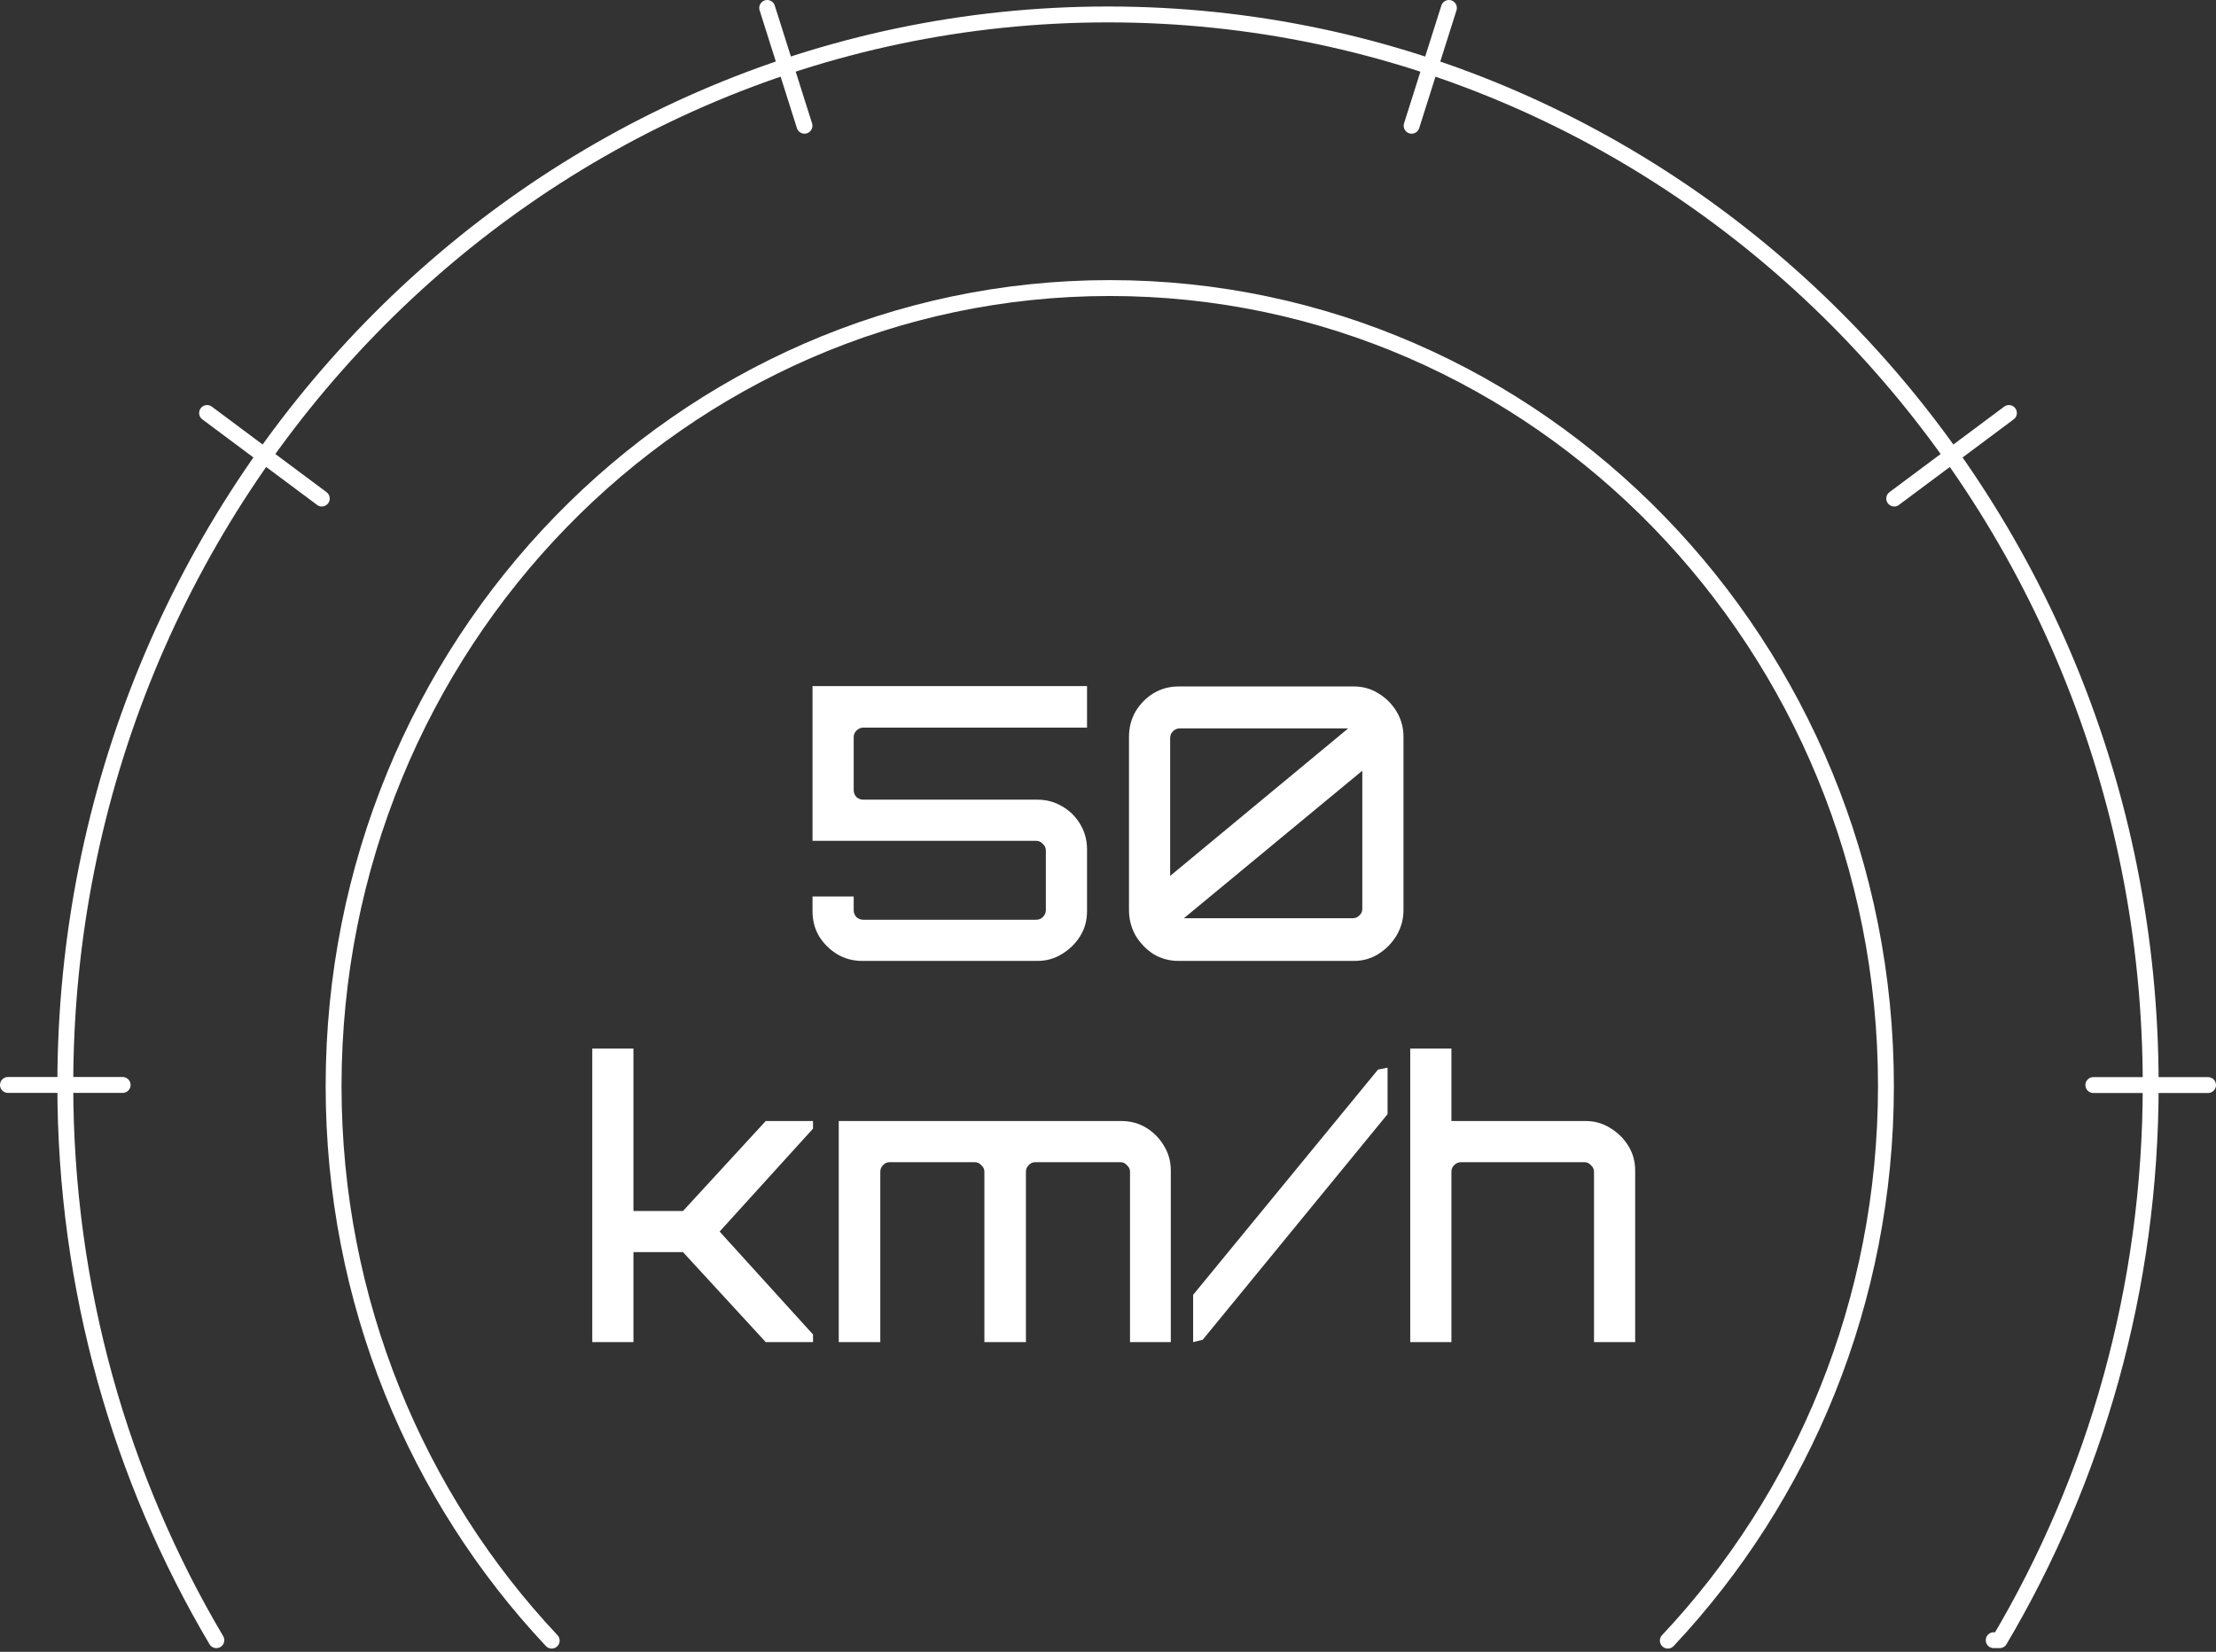
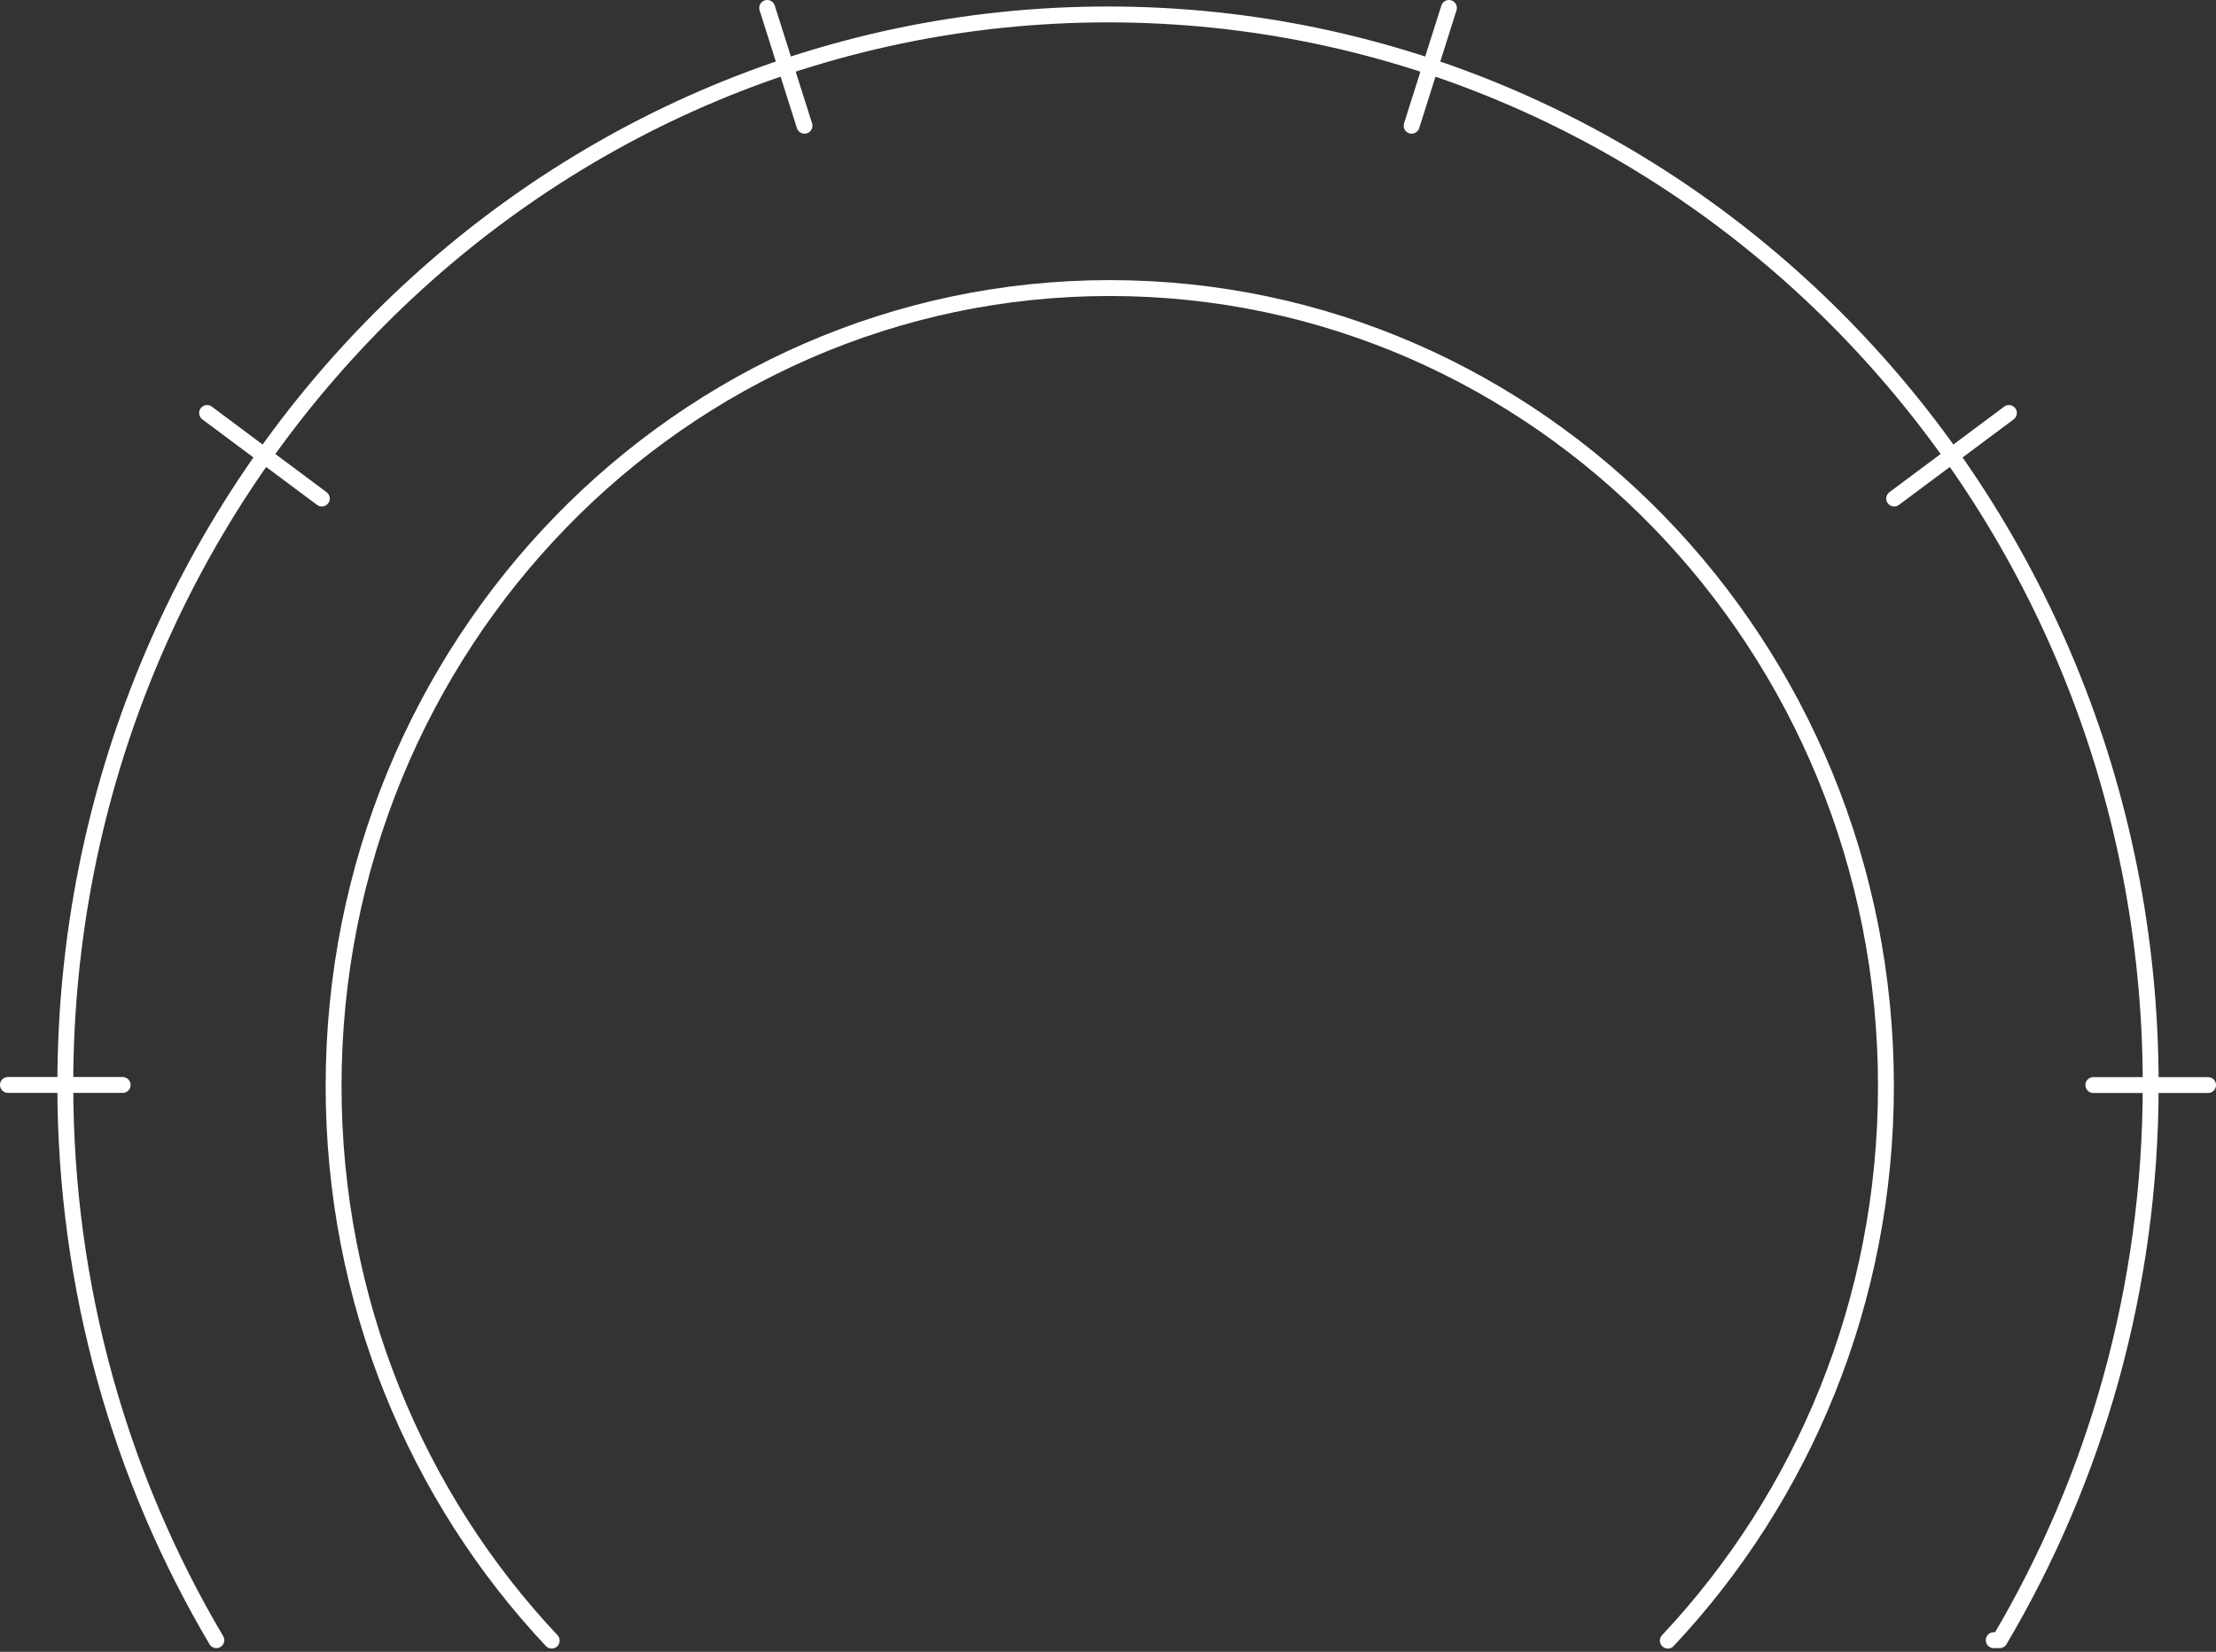
<svg xmlns="http://www.w3.org/2000/svg" width="279" height="208" viewBox="0 0 279 208" fill="none">
  <rect x="0" y="0" width="279" height="208" fill="#333333" stroke="none" />
  <g clip-path="url(#clip0_54_122)">
-     <path d="M108.539 121C107.387 121 106.331 120.712 105.371 120.136C104.443 119.56 103.691 118.808 103.115 117.88C102.571 116.952 102.299 115.912 102.299 114.76V112.888H107.483V114.616C107.483 114.936 107.595 115.224 107.819 115.48C108.075 115.704 108.363 115.816 108.683 115.816H130.475C130.795 115.816 131.067 115.704 131.291 115.48C131.547 115.224 131.675 114.936 131.675 114.616V107.08C131.675 106.76 131.547 106.488 131.291 106.264C131.067 106.008 130.795 105.88 130.475 105.88H102.299V86.392H136.859V91.624H108.683C108.363 91.624 108.075 91.752 107.819 92.008C107.595 92.232 107.483 92.504 107.483 92.824V99.496C107.483 99.816 107.595 100.104 107.819 100.36C108.075 100.584 108.363 100.696 108.683 100.696H130.619C131.739 100.696 132.763 100.968 133.691 101.512C134.651 102.056 135.419 102.808 135.995 103.768C136.571 104.728 136.859 105.784 136.859 106.936V114.76C136.859 115.912 136.571 116.952 135.995 117.88C135.419 118.808 134.651 119.56 133.691 120.136C132.763 120.712 131.739 121 130.619 121H108.539ZM148.382 121C147.23 121 146.174 120.712 145.214 120.136C144.286 119.528 143.534 118.744 142.958 117.784C142.414 116.792 142.142 115.736 142.142 114.616V92.776C142.142 91.624 142.414 90.568 142.958 89.608C143.534 88.648 144.286 87.88 145.214 87.304C146.174 86.728 147.23 86.44 148.382 86.44H170.462C171.582 86.44 172.606 86.728 173.534 87.304C174.494 87.88 175.262 88.648 175.838 89.608C176.414 90.568 176.702 91.624 176.702 92.776V114.616C176.702 115.736 176.414 116.792 175.838 117.784C175.262 118.744 174.494 119.528 173.534 120.136C172.606 120.712 171.582 121 170.462 121H148.382ZM149.054 115.624H170.318C170.638 115.624 170.91 115.512 171.134 115.288C171.39 115.064 171.518 114.792 171.518 114.472V97.048L149.054 115.624ZM147.326 110.296L169.742 91.72H148.526C148.206 91.72 147.918 91.848 147.662 92.104C147.438 92.328 147.326 92.6 147.326 92.92V110.296ZM74.569 169V132.04H79.753V152.488H85.993L96.409 141.16H102.361V142.12L90.601 155.08L102.361 168.04V169H96.409L85.993 157.672H79.753V169H74.569ZM105.6 169V141.16H141.168C142.352 141.16 143.408 141.448 144.336 142.024C145.264 142.6 146 143.352 146.544 144.28C147.12 145.208 147.408 146.248 147.408 147.4V169H142.272V147.544C142.272 147.224 142.144 146.952 141.888 146.728C141.664 146.472 141.392 146.344 141.072 146.344H130.368C130.016 146.344 129.728 146.472 129.504 146.728C129.28 146.952 129.168 147.224 129.168 147.544V169H123.936V147.544C123.936 147.224 123.808 146.952 123.552 146.728C123.328 146.472 123.056 146.344 122.736 146.344H111.984C111.664 146.344 111.392 146.472 111.168 146.728C110.944 146.952 110.832 147.224 110.832 147.544V169H105.6ZM150.218 169V163.048L173.498 134.68L174.698 134.44V140.296L151.418 168.712L150.218 169ZM177.553 169V132.04H182.737V141.16H199.633C200.753 141.16 201.777 141.448 202.705 142.024C203.665 142.6 204.433 143.352 205.009 144.28C205.585 145.208 205.873 146.248 205.873 147.4V169H200.689V147.544C200.689 147.224 200.561 146.952 200.305 146.728C200.081 146.472 199.809 146.344 199.489 146.344H183.937C183.617 146.344 183.329 146.472 183.073 146.728C182.849 146.952 182.737 147.224 182.737 147.544V169H177.553Z" fill="white" />
    <path d="M209.984 206.589C226.979 188.51 237.445 163.887 237.445 136.755C237.445 81.264 193.694 36.272 139.722 36.272C85.75 36.272 42 81.264 42 136.755C42 163.887 52.452 188.51 69.461 206.589" stroke="white" stroke-width="2" stroke-linecap="round" stroke-linejoin="round" />
    <path d="M26.072 52.005L40.515 62.776M96.591 1L101.288 15.834M182.422 1L177.726 15.834M252.928 52.005L238.485 62.776M278 136.632H263.557M1 136.619H15.443M27.239 206.534C15.172 186.151 8.222 162.223 8.222 136.619C8.222 62.176 66.999 1.818 139.5 1.818C212.001 1.818 270.778 62.176 270.778 136.619C270.778 162.223 263.828 186.151 251.761 206.534H251.014" stroke="white" stroke-width="2" stroke-linecap="round" stroke-linejoin="round" />
  </g>
  <defs>
    <clipPath id="clip0_54_122">
      <rect width="279" height="208" fill="white" />
    </clipPath>
  </defs>
</svg>